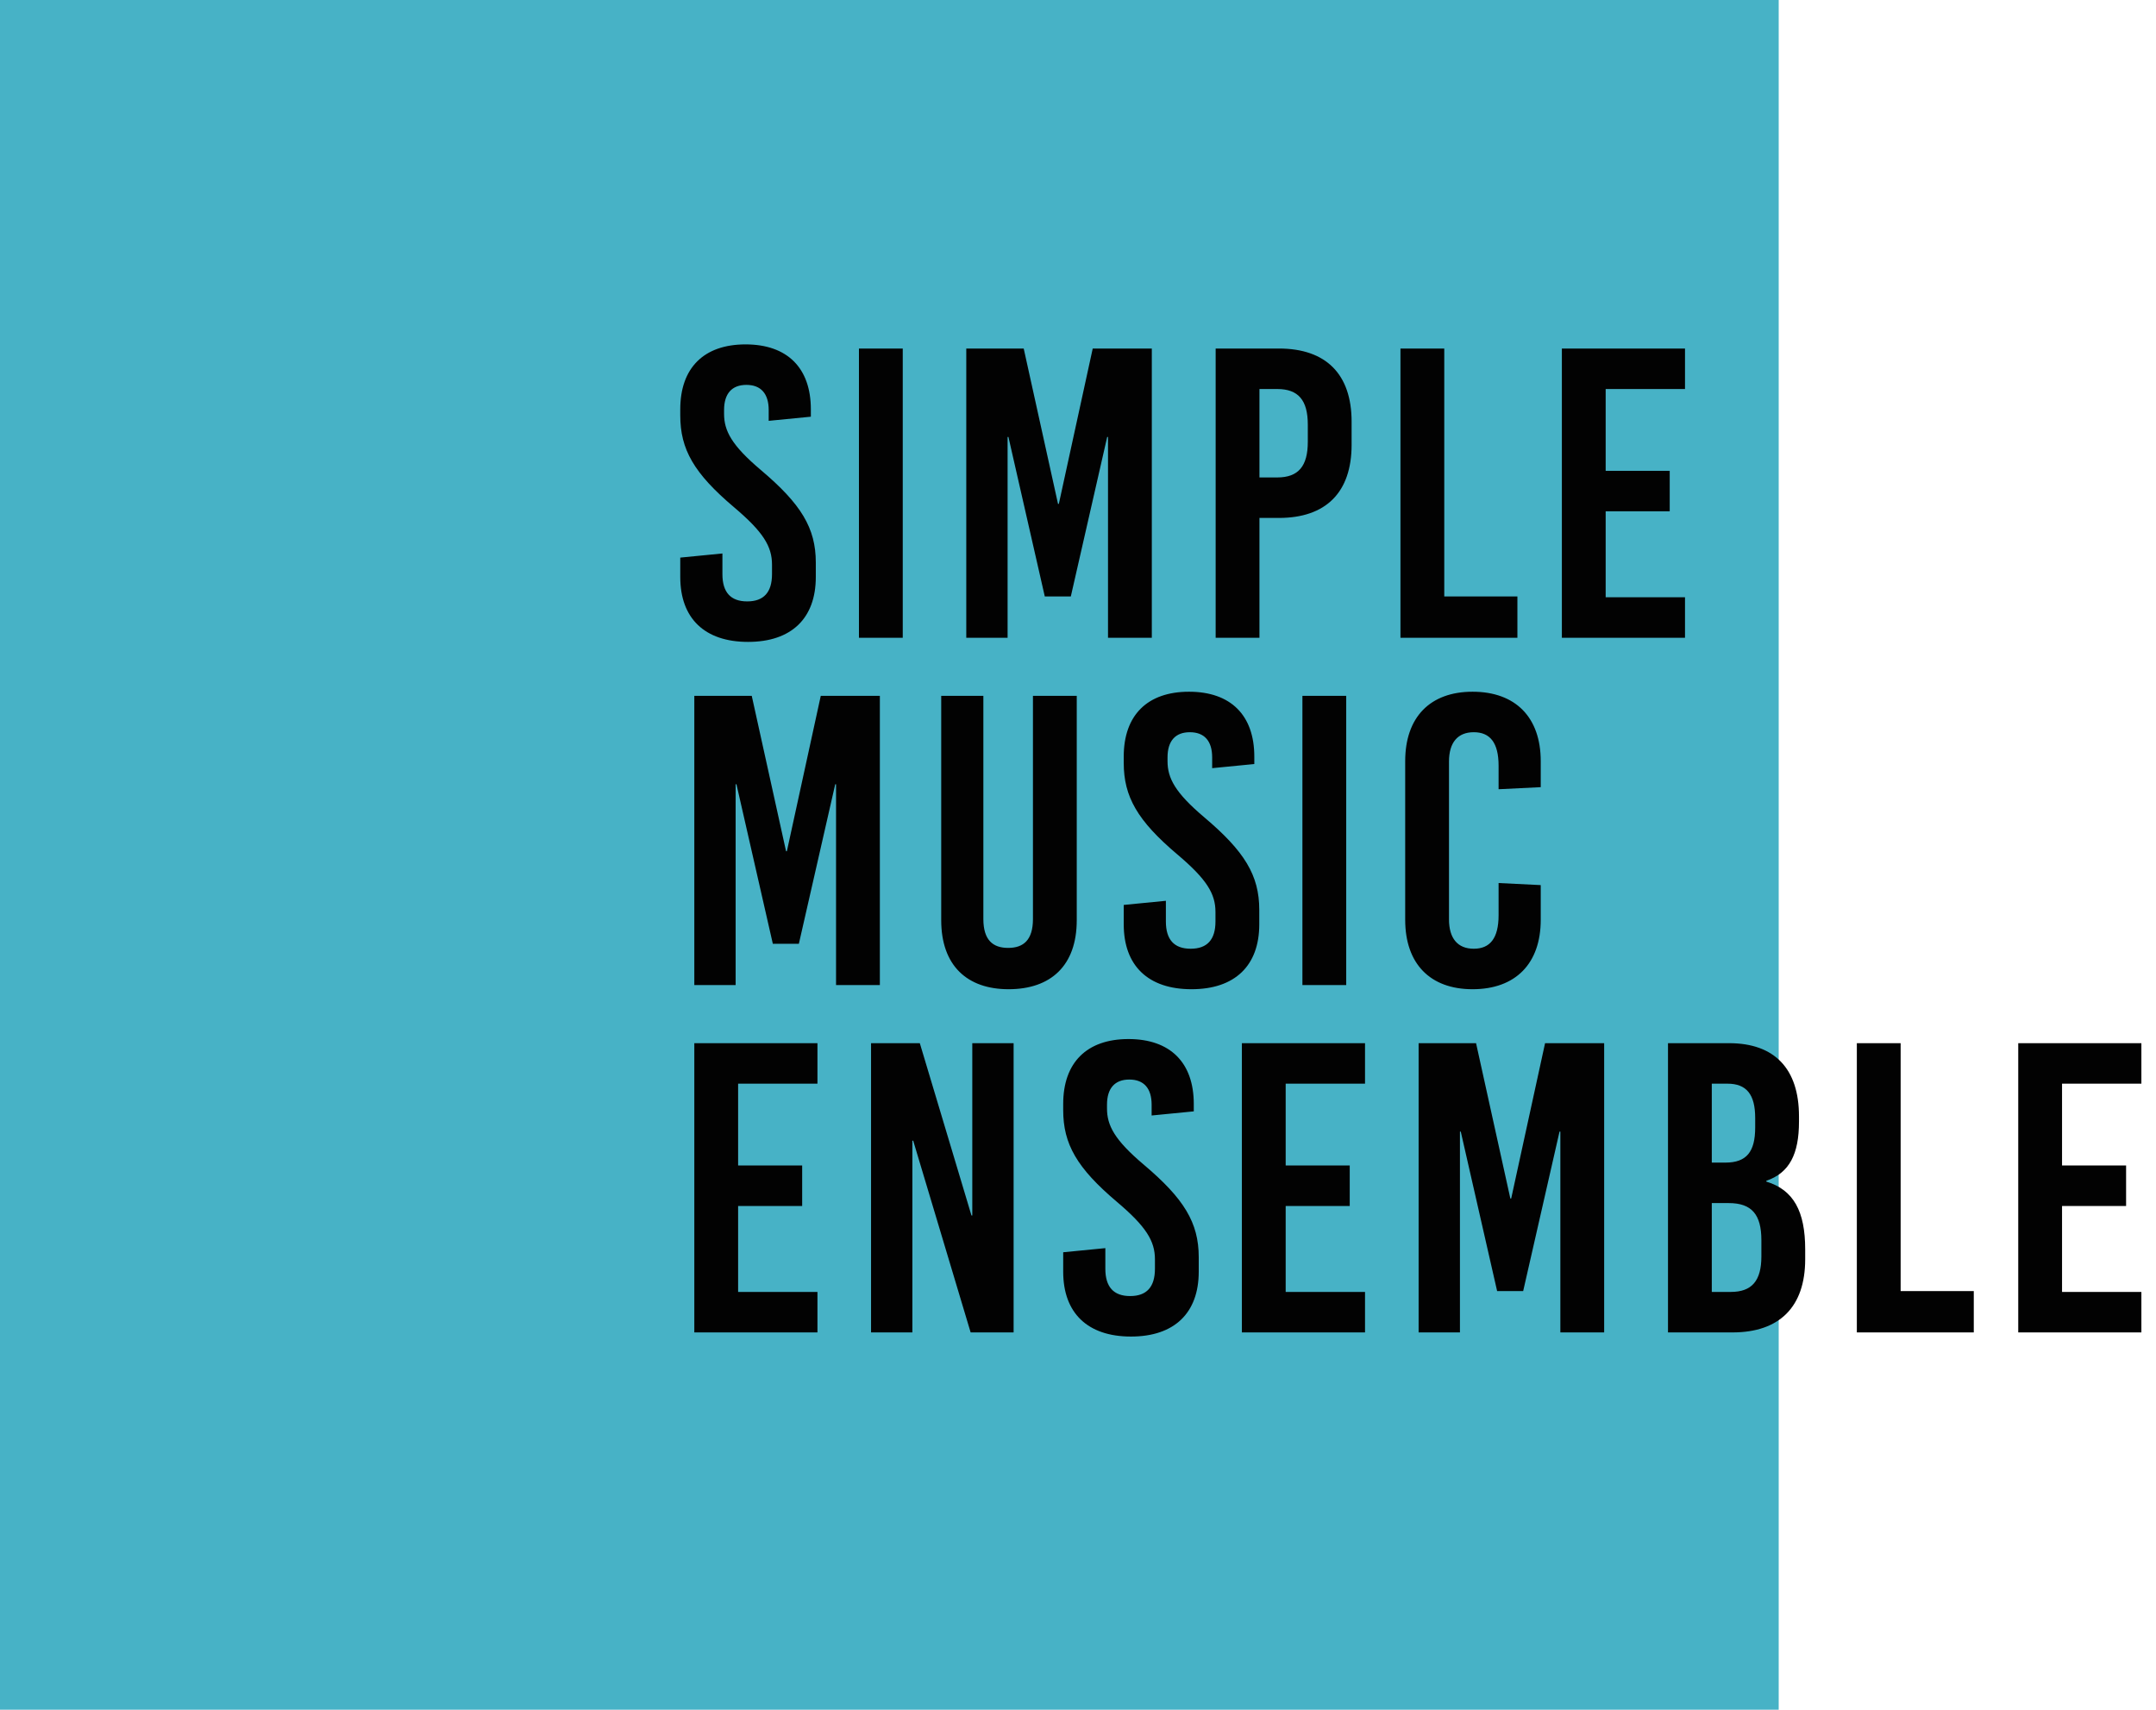
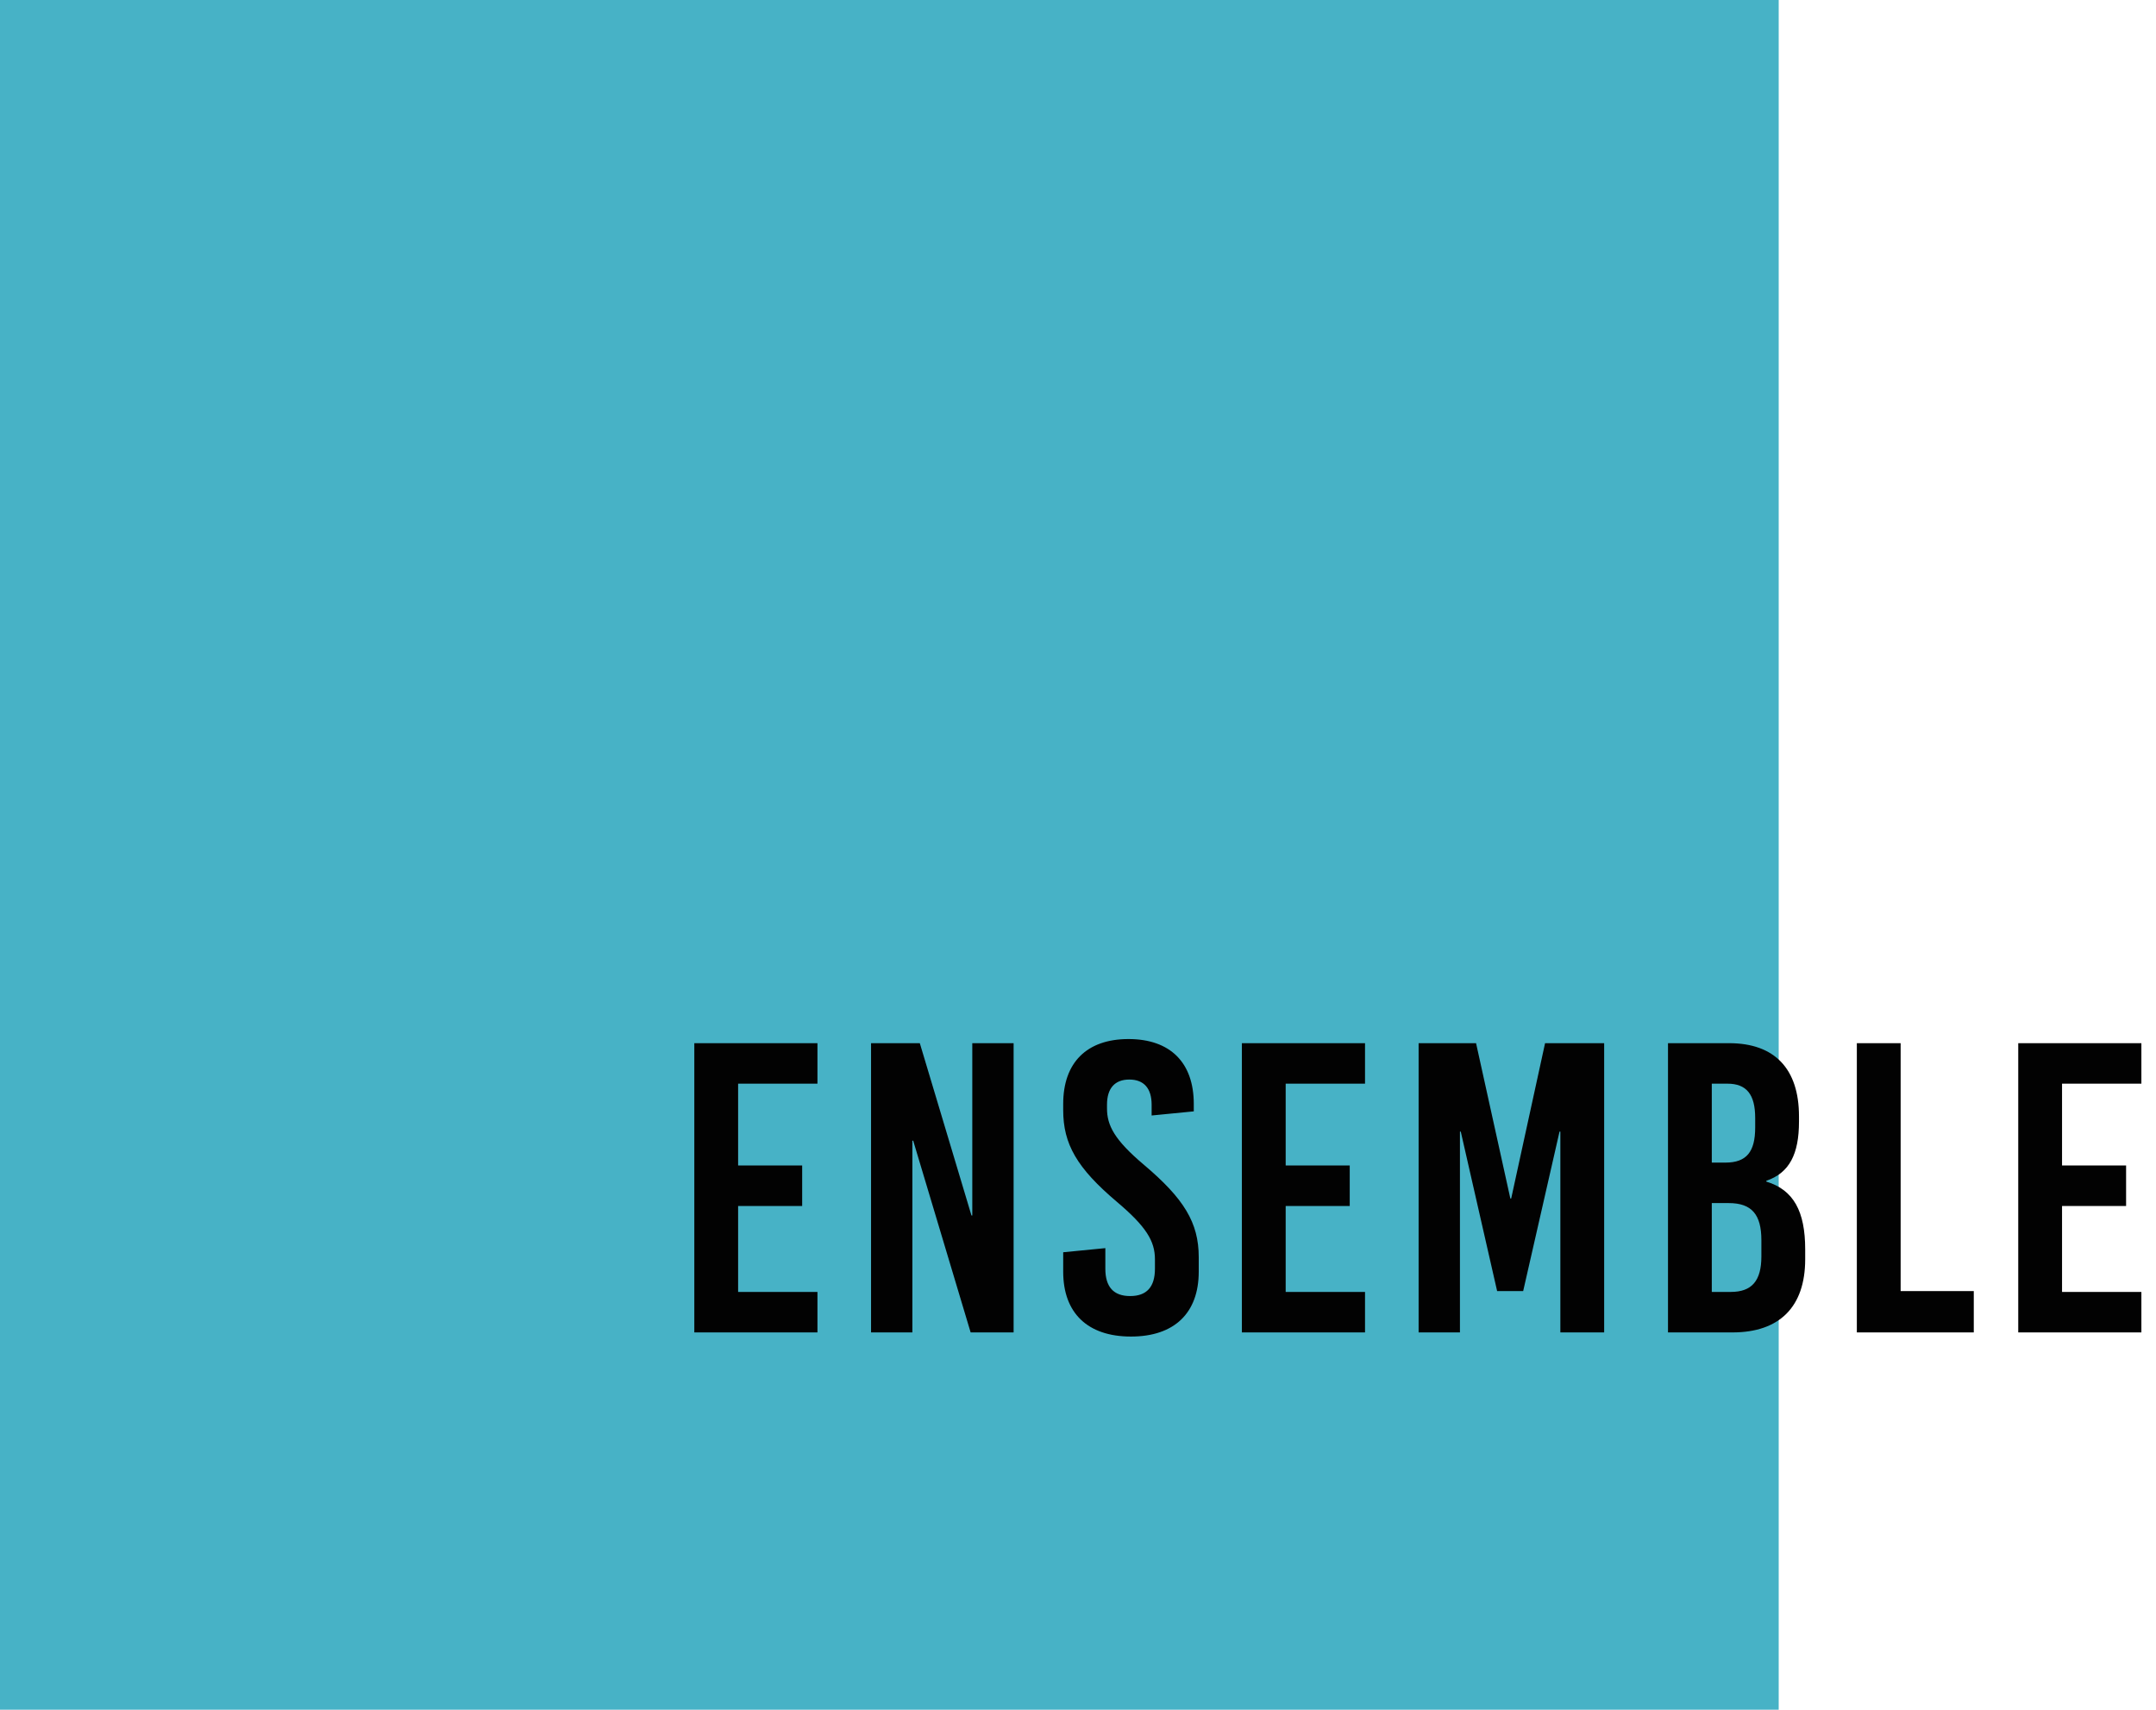
<svg xmlns="http://www.w3.org/2000/svg" width="720" height="571" viewBox="0 0 720 571" fill="none">
-   <path d="M594 0H0V571H594V0Z" fill="#47B2C6" />
+   <path d="M594 0H0V571H594Z" fill="#47B2C6" />
  <path d="M272.991 348.4H231.867V445H272.991V431.476H246.495V402.772H267.885V389.248H246.495V361.924H272.991V348.4ZM338.499 348.4H324.699V405.946H324.423L307.173 348.4H290.889V445H304.689V380.968H304.965L324.147 445H338.499V348.4ZM376.861 347.02C362.923 347.02 355.057 354.886 355.057 368.686V370.756C355.057 382.072 359.611 390.076 372.997 401.392C382.795 409.672 385.693 414.502 385.693 420.574V423.748C385.693 429.82 382.933 432.856 377.413 432.856C371.893 432.856 369.133 429.82 369.133 423.748V416.848L355.057 418.228V424.714C355.057 438.514 363.199 446.38 377.689 446.38C392.179 446.38 400.321 438.514 400.321 424.714V419.884C400.321 408.292 395.353 400.288 381.967 388.972C372.169 380.692 369.685 375.862 369.685 370.204V368.962C369.685 363.442 372.307 360.544 377.137 360.544C381.967 360.544 384.589 363.442 384.589 368.962V372.55L398.665 371.17V368.686C398.665 354.886 390.799 347.02 376.861 347.02ZM455.852 348.4H414.728V445H455.852V431.476H429.356V402.772H450.746V389.248H429.356V361.924H455.852V348.4ZM535.712 348.4H515.978L504.662 400.288H504.386L492.932 348.4H473.75V445H487.55V377.932H487.826L499.97 431.2H508.664L520.808 377.932H521.084V445H535.712V348.4ZM577.454 348.4H557.03V445H578.558C594.29 445 602.846 436.444 602.846 420.574V417.262C602.846 404.566 598.982 397.39 589.874 394.63V394.354C597.602 391.732 600.776 385.384 600.776 374.62V372.826C600.776 356.956 592.634 348.4 577.454 348.4ZM576.902 361.924C583.25 361.924 586.148 365.512 586.148 373.378V376.552C586.148 384.694 583.25 388.282 576.212 388.282H571.658V361.924H576.902ZM577.316 401.806C585.044 401.806 588.218 405.67 588.218 414.226V419.608C588.218 427.75 585.044 431.476 578.006 431.476H571.658V401.806H577.316ZM634.722 348.4H620.094V445H659.148V431.2H634.722V348.4ZM715.119 348.4H673.995V445H715.119V431.476H688.623V402.772H710.013V389.248H688.623V361.924H715.119V348.4Z" fill="#020202" />
-   <path d="M293.829 232.4H274.095L262.779 284.288H262.503L251.049 232.4H231.867V329H245.667V261.932H245.943L258.087 315.2H266.781L278.925 261.932H279.201V329H293.829V232.4ZM359.583 232.4H344.955V306.92C344.955 313.958 341.781 316.58 336.675 316.58C331.569 316.58 328.395 313.958 328.395 306.92V232.4H314.319V307.334C314.319 322.514 323.013 330.38 336.813 330.38C350.889 330.38 359.583 322.514 359.583 307.334V232.4ZM397.076 231.02C383.138 231.02 375.272 238.886 375.272 252.686V254.756C375.272 266.072 379.826 274.076 393.212 285.392C403.01 293.672 405.908 298.502 405.908 304.574V307.748C405.908 313.82 403.148 316.856 397.628 316.856C392.108 316.856 389.348 313.82 389.348 307.748V300.848L375.272 302.228V308.714C375.272 322.514 383.414 330.38 397.904 330.38C412.394 330.38 420.536 322.514 420.536 308.714V303.884C420.536 292.292 415.568 284.288 402.182 272.972C392.384 264.692 389.9 259.862 389.9 254.204V252.962C389.9 247.442 392.522 244.544 397.352 244.544C402.182 244.544 404.804 247.442 404.804 252.962V256.55L418.88 255.17V252.686C418.88 238.886 411.014 231.02 397.076 231.02ZM449.571 232.4H434.943V329H449.571V232.4ZM491.761 231.02C477.547 231.02 469.267 239.576 469.267 254.204V307.196C469.267 321.824 477.547 330.38 491.761 330.38C506.113 330.38 514.531 321.824 514.531 307.196V295.604L500.455 294.914V305.678C500.455 313.406 497.557 316.856 492.175 316.856C486.793 316.856 483.895 313.406 483.895 307.058V254.342C483.895 247.994 486.793 244.544 492.175 244.544C497.557 244.544 500.455 247.994 500.455 255.722V263.588L514.531 262.898V254.204C514.531 239.576 506.113 231.02 491.761 231.02Z" fill="#020202" />
-   <path d="M248.98 115.02C235.042 115.02 227.176 122.886 227.176 136.686V138.756C227.176 150.072 231.73 158.076 245.116 169.392C254.914 177.672 257.812 182.502 257.812 188.574V191.748C257.812 197.82 255.052 200.856 249.532 200.856C244.012 200.856 241.252 197.82 241.252 191.748V184.848L227.176 186.228V192.714C227.176 206.514 235.318 214.38 249.808 214.38C264.298 214.38 272.44 206.514 272.44 192.714V187.884C272.44 176.292 267.472 168.288 254.086 156.972C244.288 148.692 241.804 143.862 241.804 138.204V136.962C241.804 131.442 244.426 128.544 249.256 128.544C254.086 128.544 256.708 131.442 256.708 136.962V140.55L270.784 139.17V136.686C270.784 122.886 262.918 115.02 248.98 115.02ZM301.475 116.4H286.847V213H301.475V116.4ZM384.651 116.4H364.917L353.601 168.288H353.325L341.871 116.4H322.689V213H336.489V145.932H336.765L348.909 199.2H357.603L369.747 145.932H370.023V213H384.651V116.4ZM427.083 116.4H405.969V213H420.597V172.98H427.083C442.815 172.98 451.371 164.424 451.371 148.554V140.826C451.371 124.956 442.815 116.4 427.083 116.4ZM426.531 129.924C433.569 129.924 436.743 133.65 436.743 141.792V147.588C436.743 155.73 433.569 159.456 426.531 159.456H420.597V129.924H426.531ZM482.314 116.4H467.686V213H506.74V199.2H482.314V116.4ZM562.711 116.4H521.587V213H562.711V199.476H536.215V170.772H557.605V157.248H536.215V129.924H562.711V116.4Z" fill="#020202" />
</svg>